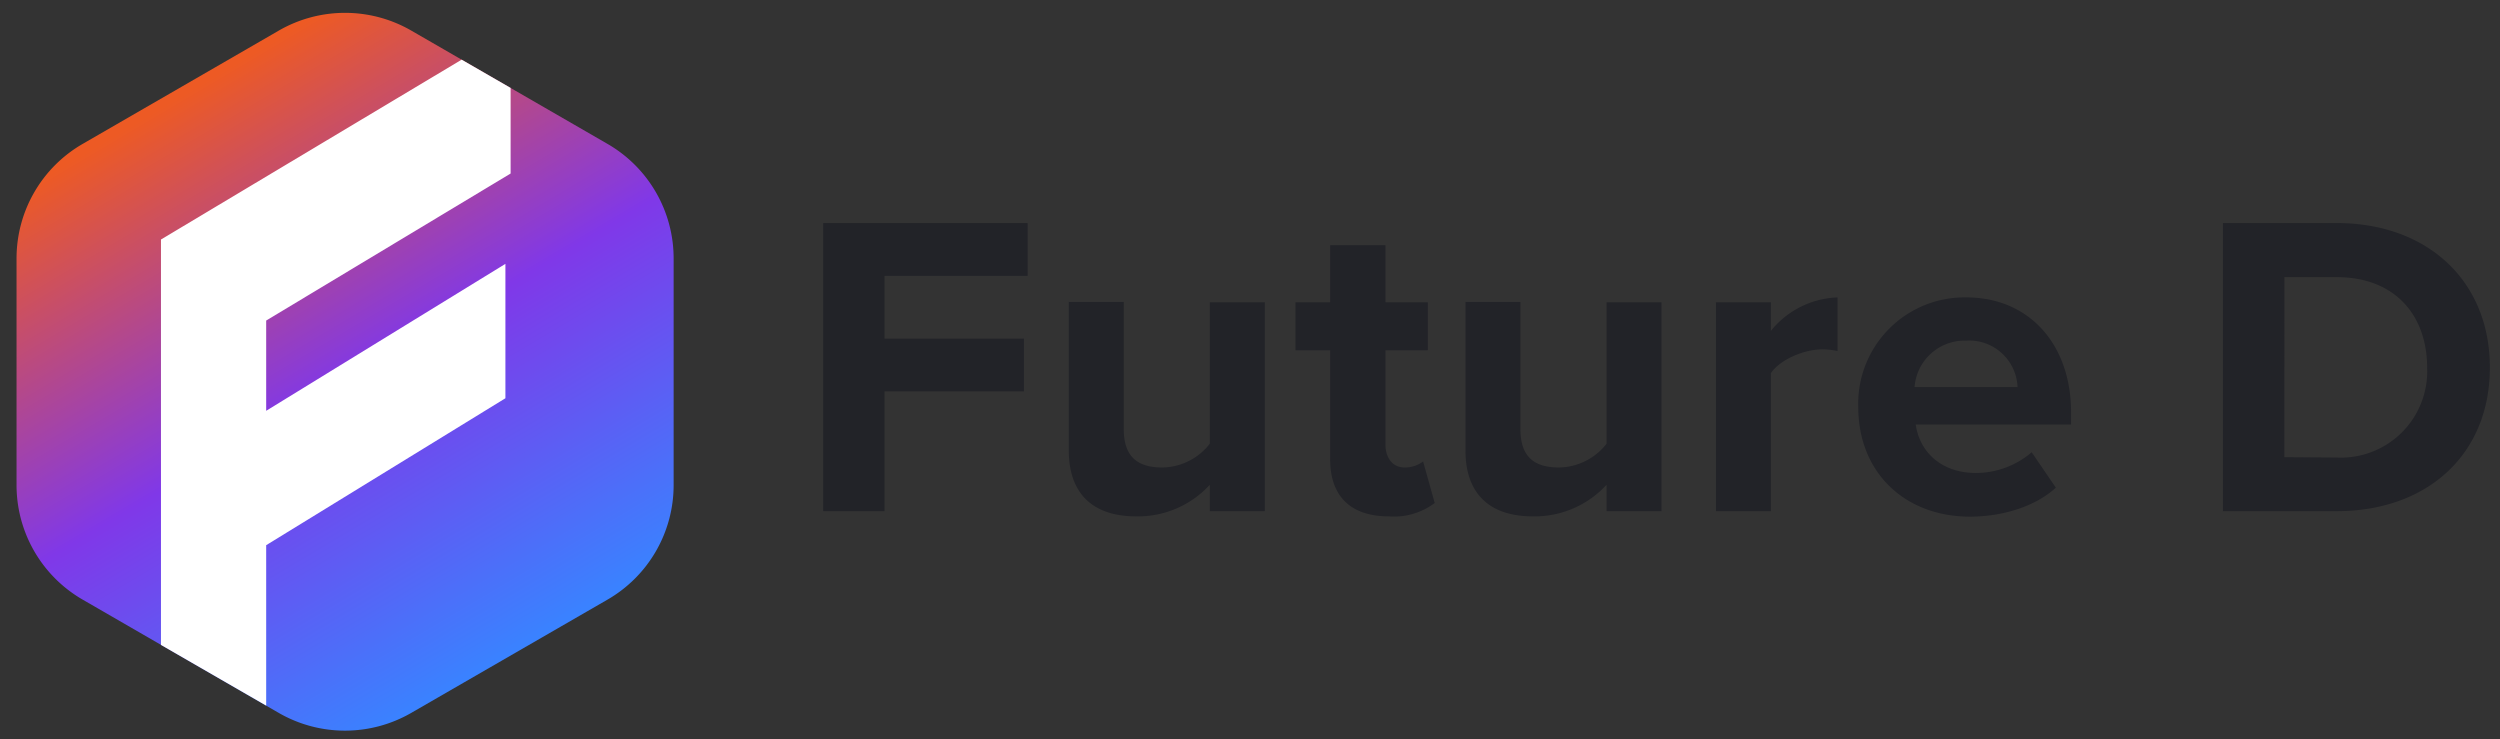
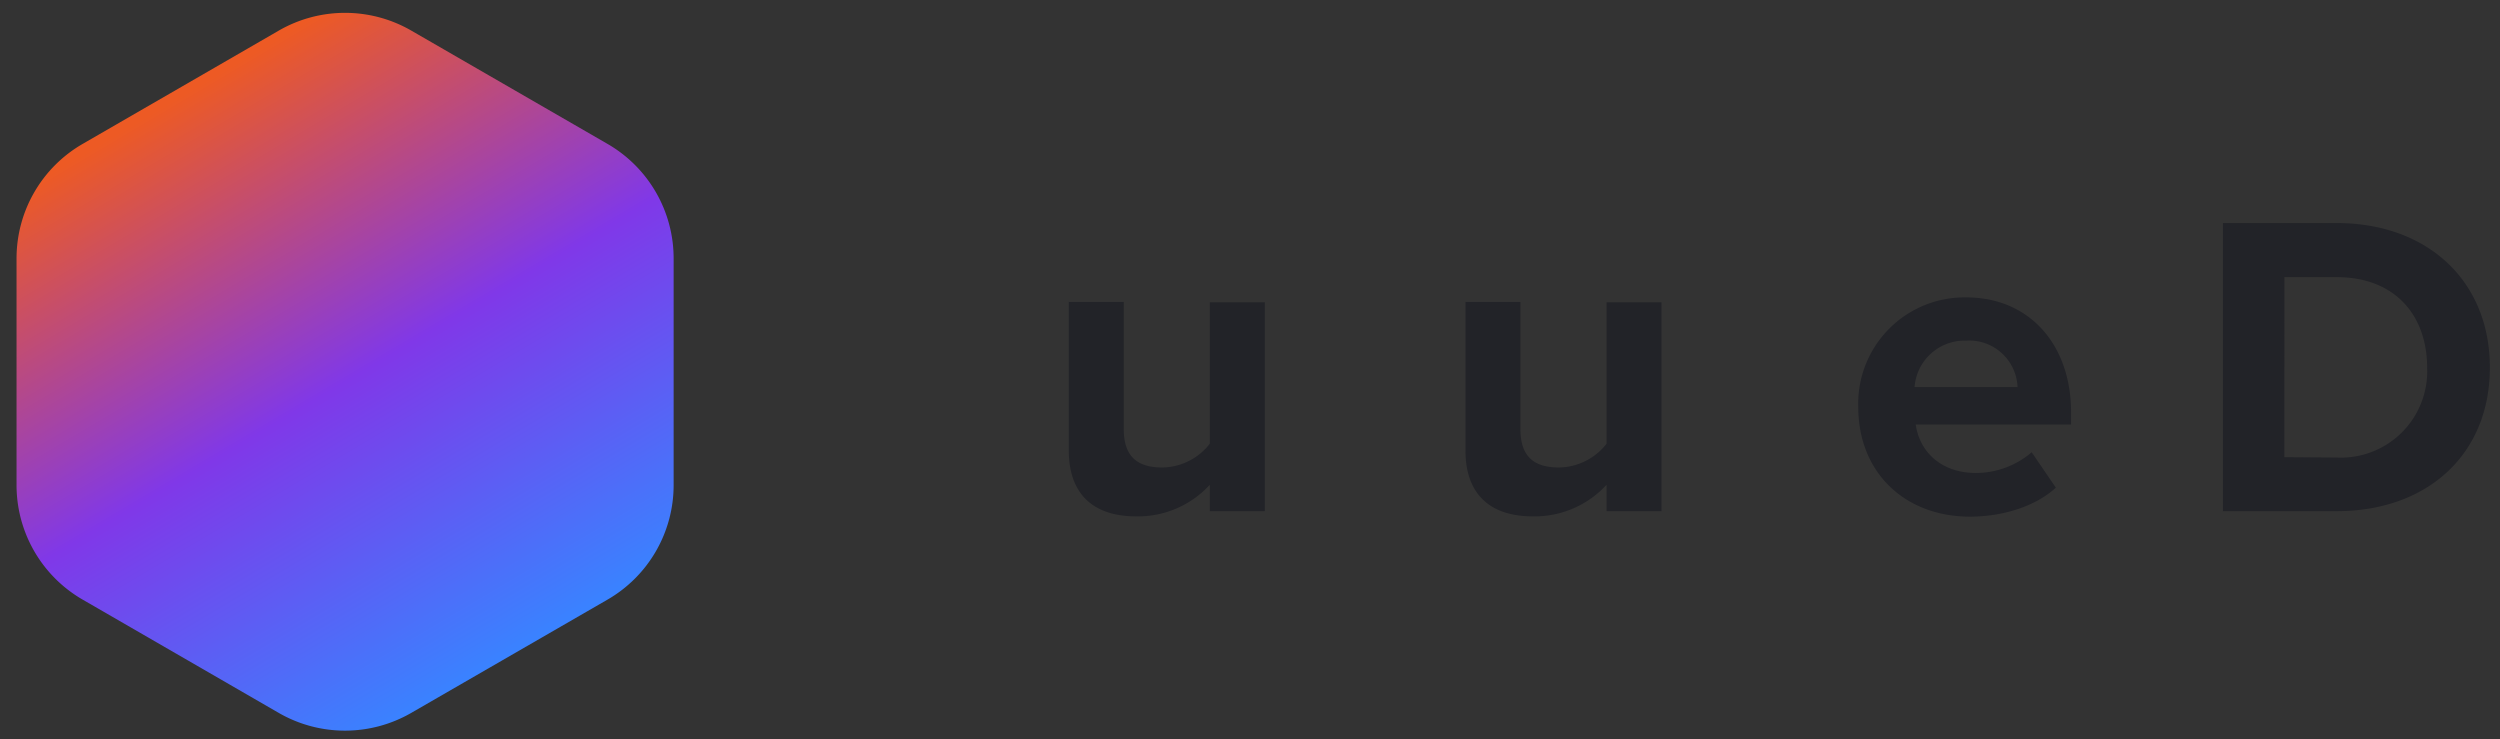
<svg xmlns="http://www.w3.org/2000/svg" id="Layer_1" data-name="Layer 1" viewBox="0 0 268.99 79.52">
  <rect x="0" y="0" width="268.99" height="79.52" fill="#333333" stroke="none" />
  <defs>
    <style>.cls-1{fill:#222328;}.cls-2{fill:url(#linear-gradient);}.cls-3{fill:#fff;}</style>
    <linearGradient id="linear-gradient" x1="19.53" y1="10.31" x2="55.01" y2="70.16" gradientUnits="userSpaceOnUse">
      <stop offset="0" stop-color="#ed5a24" />
      <stop offset="0.51" stop-color="#8038e8" />
      <stop offset="1" stop-color="#3a82ff" />
    </linearGradient>
  </defs>
-   <path class="cls-1" d="M88.57,24h22v5.68H95.17v6.75h15v5.68h-15V55h-6.6Z" />
  <path class="cls-1" d="M130.17,52.16a10.47,10.47,0,0,1-7.91,3.4c-4.93,0-7.26-2.7-7.26-7.07v-16h5.91V46.16c0,3.12,1.63,4.14,4.15,4.14a6.57,6.57,0,0,0,5.11-2.56V32.52h5.92V55h-5.92Z" />
-   <path class="cls-1" d="M143.12,49.42V37.69h-3.73V32.52h3.73V26.38h5.95v6.14h4.56v5.17h-4.56V47.84c0,1.39.75,2.46,2.05,2.46a3.23,3.23,0,0,0,2-.65l1.25,4.47a7.28,7.28,0,0,1-4.93,1.44C145.35,55.56,143.12,53.42,143.12,49.42Z" />
  <path class="cls-1" d="M172.86,52.16a10.51,10.51,0,0,1-7.92,3.4c-4.93,0-7.26-2.7-7.26-7.07v-16h5.91V46.16c0,3.12,1.63,4.14,4.15,4.14a6.61,6.61,0,0,0,5.12-2.56V32.52h5.91V55h-5.91Z" />
-   <path class="cls-1" d="M184.63,32.52h5.91V35.6A9.65,9.65,0,0,1,197.71,32v5.77a7.76,7.76,0,0,0-1.63-.18c-2,0-4.56,1.11-5.54,2.56V55h-5.91Z" />
  <path class="cls-1" d="M211.58,32c6.7,0,11.26,5,11.26,12.38v1.3H206.13c.38,2.84,2.66,5.21,6.47,5.21a9.22,9.22,0,0,0,6-2.23l2.6,3.81c-2.23,2.05-5.77,3.12-9.26,3.12-6.84,0-12-4.61-12-11.82A11.44,11.44,0,0,1,211.58,32ZM206,41.65h11.08a5.21,5.21,0,0,0-5.54-5A5.4,5.4,0,0,0,206,41.65Z" />
  <path class="cls-1" d="M239.18,24h12.24c9.73,0,16.48,6.19,16.48,15.55S261.15,55,251.42,55H239.18Zm12.24,25.23a9.29,9.29,0,0,0,9.73-9.68c0-5.5-3.35-9.73-9.73-9.73h-5.63V49.19Z" />
  <path class="cls-2" d="M65.36,15.48,44.25,3.29A14.26,14.26,0,0,0,30,3.29L8.9,15.48A14.22,14.22,0,0,0,1.78,27.81V52.19A14.22,14.22,0,0,0,8.9,64.52L30,76.71a14.26,14.26,0,0,0,14.24,0L65.36,64.52a14.22,14.22,0,0,0,7.12-12.33V27.81A14.22,14.22,0,0,0,65.36,15.48Z" />
-   <polygon class="cls-3" points="54.94 18.67 54.94 9.46 49.67 6.42 17.32 25.77 17.32 69.39 28.64 75.92 28.64 58.66 54.38 42.85 54.38 28.39 28.64 44.2 28.64 34.49 54.94 18.67" />
</svg>